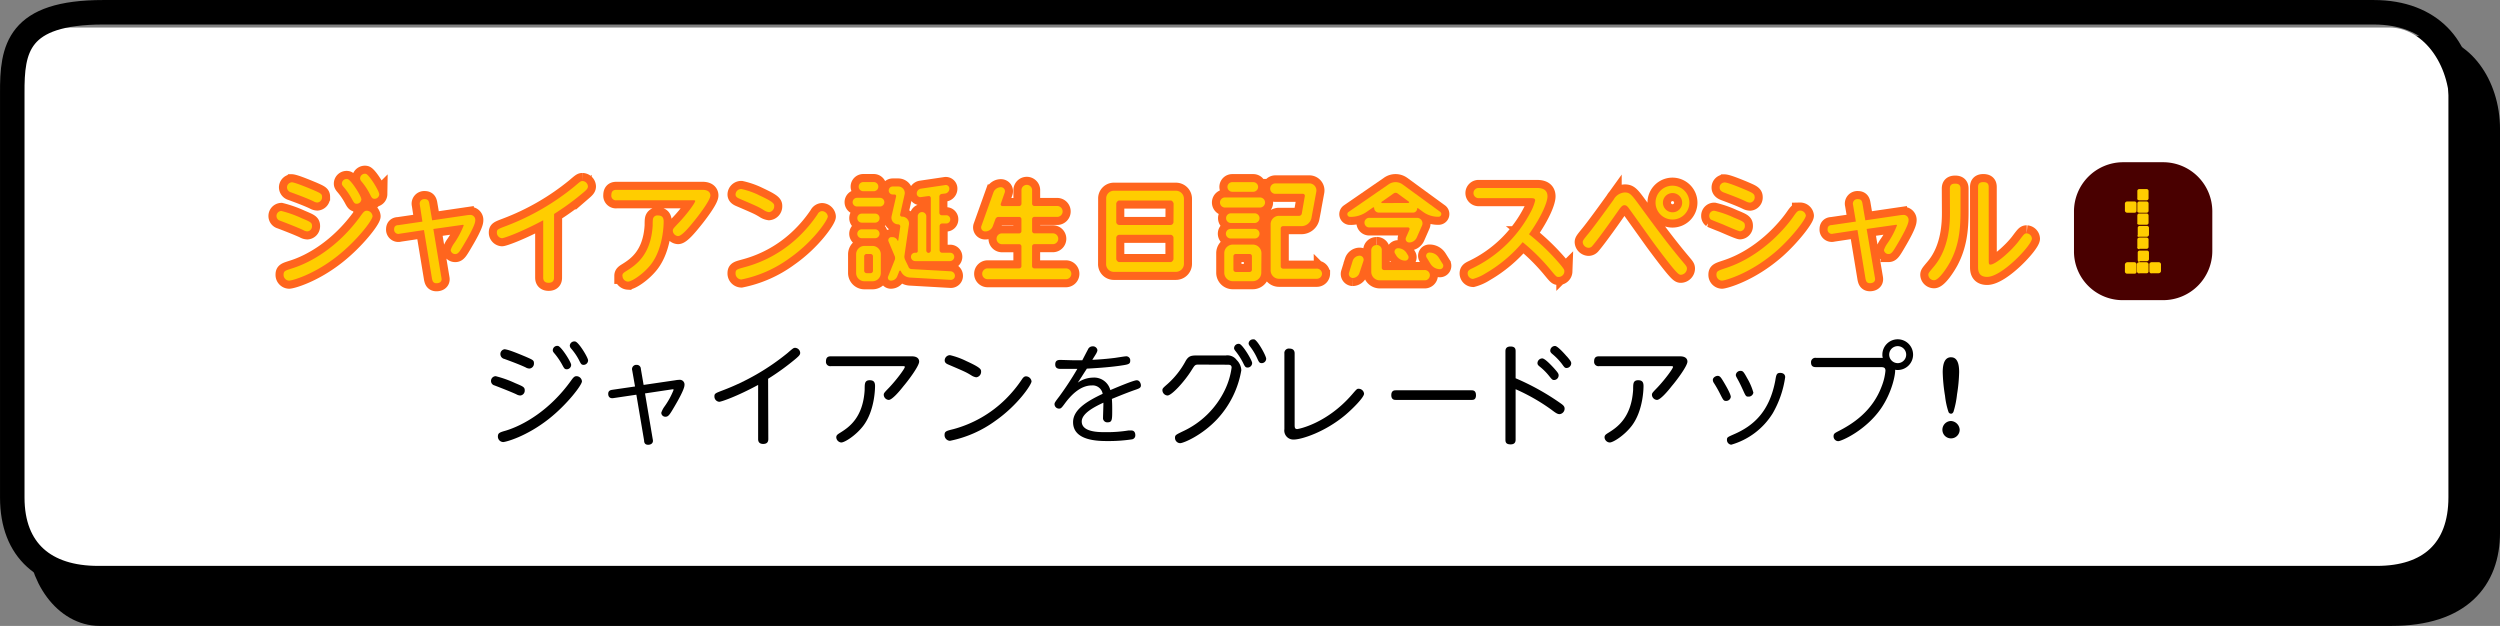
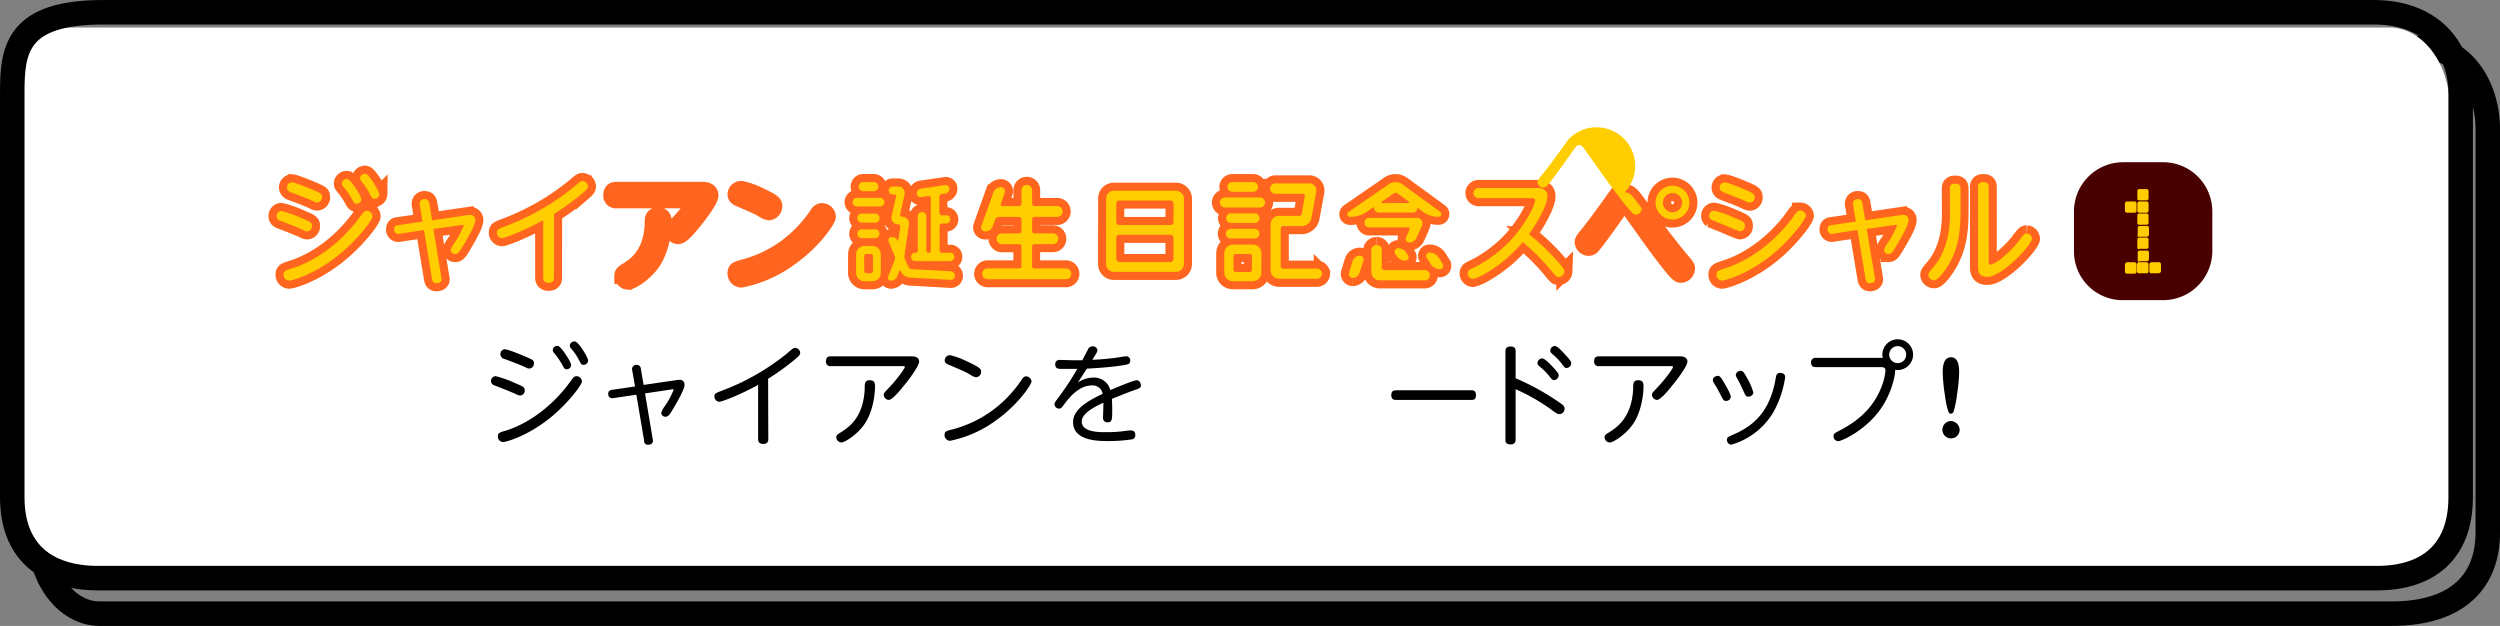
<svg xmlns="http://www.w3.org/2000/svg" viewBox="0 0 623.51 156.11">
  <rect x="0" y="0" width="623.51" height="156.11" fill="#808080" stroke="none" />
  <defs>
    <style>.cls-1,.cls-5{fill:none;}.cls-1{stroke:#000;stroke-miterlimit:10;stroke-width:6.11px;}.cls-2{fill:#fff;}.cls-3{fill:#ffcd00;}.cls-4{fill:#490000;}.cls-5{stroke:#ff651e;stroke-width:4.02px;}</style>
  </defs>
  <g id="レイヤー_2" data-name="レイヤー 2">
    <g id="ファイル名">
-       <path d="M24.86,12h580.5c8.3,0,15.1,9.1,15.1,20.2V132.85c0,11.11-6.8,20.2-15.1,20.2H24.86c-8.4,0-15.1-9.1-15.1-20.2V32.05C9.56,20.85,16.46,12,24.86,12Z" />
      <path class="cls-1" d="M32.46,12h572.9c8.3,0,15.1,9.1,15.1,20.2V132.85c0,11.61-7,20.2-24,20.2H24.86c-8.4,0-15.1-9.1-15.1-20.2V32.05C9.56,20.85,21.76,12,32.46,12Z" />
      <path class="cls-2" d="M17.06,6.86h578.8c8.3,0,15.1,8.89,15.1,19.89v99c0,10.89-6.8,19.89-15.1,19.89H22.06C11.16,146,2.26,137,2.06,126V26.66C2,15.76,8.76,6.86,17.06,6.86Z" />
      <path class="cls-1" d="M25.76,3.06H592c14.4,0,21.7,9.1,21.7,20.2V124c0,13.39-7.9,20.19-20.9,20.19H24.46c-13.2,0-21.4-6.8-21.4-20.1V23.25C3,12.15,4.36,3.06,25.76,3.06Z" />
      <rect class="cls-3" x="522.09" y="45.55" width="25.7" height="25.7" />
      <path class="cls-4" d="M517.26,62.66v-9.9a12.27,12.27,0,0,1,12.2-12.3h10a12.27,12.27,0,0,1,12.3,12.2h0v9.9a12.27,12.27,0,0,1-12.2,12.3h-10a12.14,12.14,0,0,1-12.3-12.2Zm13.3-9.61h1.8a.47.47,0,0,0,.5-.5h0v-1.8a.48.48,0,0,0-.5-.5h-1.8a.57.57,0,0,0-.6.5h0v1.8a.56.56,0,0,0,.6.5Zm0,15.21h1.8a.47.47,0,0,0,.5-.5h0V66a.55.55,0,0,0-.5-.6h-1.8a.65.65,0,0,0-.6.6v1.8A.57.57,0,0,0,530.56,68.26Zm3-18.3h1.8a.48.48,0,0,0,.5-.5h0v-1.8a.47.47,0,0,0-.5-.5h-1.8a.47.47,0,0,0-.5.5h0v1.8c-.1.29.2.5.5.5Zm0,3.09h1.8a.47.47,0,0,0,.5-.5h0v-1.8a.48.48,0,0,0-.5-.5h-1.8a.48.48,0,0,0-.5.5h0v1.8c-.1.2.1.5.5.5Zm0,3h1.8a.47.47,0,0,0,.5-.5h0v-1.8a.48.48,0,0,0-.5-.5h-1.8a.48.48,0,0,0-.5.5h0v1.8c-.1.31.1.5.5.5Zm0,3h1.8a.56.56,0,0,0,.6-.5h0v-1.7a.47.47,0,0,0-.5-.5h-1.8a.47.47,0,0,0-.5.5h0v1.8c-.2.21,0,.51.4.4Zm0,3h1.8a.47.47,0,0,0,.5-.5h0v-1.8a.48.48,0,0,0-.5-.5h-1.8a.48.48,0,0,0-.5.5h0v1.8a.44.44,0,0,0,.4.6h.2Zm0,3.1h1.8a.55.55,0,0,0,.6-.5h0V63a.47.47,0,0,0-.5-.5h-1.8a.47.47,0,0,0-.5.5h0v1.8a.56.56,0,0,0,.5.6h0Zm0,3h1.8a.47.47,0,0,0,.5-.5h0V66a.55.55,0,0,0-.5-.6h-1.8a.55.55,0,0,0-.6.5h0v1.8a.56.56,0,0,0,.6.5h0Zm3,0h1.8a.62.62,0,0,0,.6-.5h0V66a.55.55,0,0,0-.5-.6h-1.8a.55.55,0,0,0-.6.5h0v1.8a.56.56,0,0,0,.6.5h-.1Z" />
      <path class="cls-5" d="M70.14,52.61a29,29,0,0,1,5.11,1.81c2.13.9,2.57,1.08,2.57,1.92a1.28,1.28,0,0,1-1.17,1.37,2.15,2.15,0,0,1-1-.32c-1.31-.61-3.82-1.6-5.75-2.33a1.22,1.22,0,0,1-.94-1.14A1.26,1.26,0,0,1,70.14,52.61Zm.59,15.85c0-.88.49-1,2.1-1.52C77.47,65.51,84.36,61.63,90,53.77c.59-.81.91-1.22,1.46-1.22a1.49,1.49,0,0,1,1.46,1.37c0,1-3.94,6.13-8.76,9.93C78.23,68.55,72.77,70,72.1,70A1.44,1.44,0,0,1,70.73,68.46Zm2-23c.91,0,5.23,1.87,5.34,1.9,2,.88,2.25,1,2.25,1.78a1.3,1.3,0,0,1-1.17,1.37,2.06,2.06,0,0,1-1-.32c-1.63-.76-3.5-1.46-5.57-2.22a1.32,1.32,0,0,1-1-1.19A1.27,1.27,0,0,1,72.71,45.48Zm17.4,4.18A1.18,1.18,0,0,1,89,50.82c-.58,0-.7-.2-1.25-1.22a17.5,17.5,0,0,0-2.13-3.07c-.35-.41-.35-.61-.35-.73a1.17,1.17,0,0,1,1.43-1.14C87.57,44.9,90.11,48.9,90.11,49.66Zm4.47-1.23a1.19,1.19,0,0,1-1.14,1.17c-.61,0-.73-.21-1.26-1.26a15.65,15.65,0,0,0-2.07-3.09,1.23,1.23,0,0,1-.32-.76,1.2,1.2,0,0,1,1.46-1.11C92.13,43.64,94.58,47.67,94.58,48.43Z" />
      <path class="cls-5" d="M104.71,51.09a1.14,1.14,0,0,1,1.23-1.43c.81,0,1,.49,1.11,1l.73,4.29,8.38-1.23a7.08,7.08,0,0,1,1-.11,1.24,1.24,0,0,1,1.37,1.4c0,1.08-1.75,4.14-2.66,5.66-1.2,2.05-1.58,2.69-2.3,2.69a1.11,1.11,0,0,1-1.17-1,5.91,5.91,0,0,1,.84-1.64,20.84,20.84,0,0,0,2.4-4.49c0-.18-.15-.18-.5-.12l-7.06,1,2,12.09a2.84,2.84,0,0,1,.06.44c0,.67-.56,1-1.29,1-.9,0-1-.68-1.11-1.14l-2-12.12-6.07.91a1.06,1.06,0,0,1-1.37-1.14c0-.91.73-1,1.05-1l6-.88Z" />
      <path class="cls-5" d="M138.17,69.22c0,.44-.06,1.31-1.34,1.31s-1.35-.9-1.35-1.31V54.94c-5.6,3-9.75,4.47-10.3,4.47A1.39,1.39,0,0,1,123.92,58c0-.76.23-.85,2.22-1.61a61.17,61.17,0,0,0,17.11-9.87c1.43-1.22,1.6-1.37,2-1.37a1.41,1.41,0,0,1,1.38,1.34c0,.5-.32.82-1.06,1.46a64.26,64.26,0,0,1-7.38,5.41Z" />
      <path class="cls-5" d="M175.22,47.35c1.95,0,1.95,1.2,1.95,1.4,0,1.23-3.12,5.26-4.11,6.45-1.11,1.38-3,3.68-3.94,3.68a1.41,1.41,0,0,1-1.32-1.34c0-.44.15-.58,1.43-1.93,2-2.07,4.15-5,4.15-5.46,0-.2-.26-.2-.47-.2H153.79a1.15,1.15,0,0,1-1.32-1.26c0-1.31.85-1.34,1.32-1.34Zm-20,21.46c0-.61.35-.82,1.14-1.31,2.19-1.38,6-3.92,6.42-11.27,0-.24,0-1.29.06-1.49a1.09,1.09,0,0,1,1.25-1c1,0,1.43.44,1.43,1.55,0,.32,0,6.51-3.15,10.63-1.93,2.48-4.85,4.32-5.75,4.32A1.45,1.45,0,0,1,155.25,68.81Z" />
      <path class="cls-5" d="M206.46,54c0,.84-3.62,6.27-9.58,10.42a30.56,30.56,0,0,1-12,5.29,1.51,1.51,0,0,1-1.43-1.58c0-.94.47-1,2.34-1.52a31.07,31.07,0,0,0,13.75-7.91,33.57,33.57,0,0,0,4.38-5.29,1.32,1.32,0,0,1,1.11-.76A1.51,1.51,0,0,1,206.46,54Zm-17.29-5.37c3.92,1.78,3.92,2.21,3.92,2.8a1.46,1.46,0,0,1-1.29,1.49,3.13,3.13,0,0,1-1.37-.56c-1.37-.81-1.43-.84-6.13-2.86-.44-.2-.85-.47-.85-1a1.42,1.42,0,0,1,1.43-1.37A20,20,0,0,1,189.17,48.61Z" />
      <path class="cls-5" d="M213.73,51.5a1.08,1.08,0,1,1,0-2.16h5.75a1.08,1.08,0,0,1,0,2.16Zm1.9,18.65a2.08,2.08,0,0,1-2.11-2.1V63.44a2.1,2.1,0,0,1,2.11-2.11h1.92a2.1,2.1,0,0,1,2.13,2.11v4.61a2.08,2.08,0,0,1-2.13,2.1Zm2.62-16.87a1.08,1.08,0,0,1,1.11,1.11,1.1,1.1,0,0,1-1.11,1.14h-3.33a1.11,1.11,0,0,1-1.1-1.14,1.1,1.1,0,0,1,1.1-1.11Zm-3.33,6.13a1.11,1.11,0,0,1,0-2.22h3.33a1.11,1.11,0,1,1,0,2.22Zm3-14a1.14,1.14,0,1,1,0,2.28h-2.62a1.14,1.14,0,0,1,0-2.28Zm-1.78,17.93a.61.61,0,0,0-.61.58v3.62a.62.62,0,0,0,.61.59h1a.59.59,0,0,0,.58-.59V63.93a.58.58,0,0,0-.58-.58Zm10.43,3.18a.83.83,0,0,0,.78.59l9.73.55a1.13,1.13,0,0,1,1.08,1.14,1,1,0,0,1-1.08,1l-10.16-.58a2.62,2.62,0,0,1-2.25-1.61c0-.14-.35-.14-.38,0L223.74,69a1.71,1.71,0,0,1-1.57,1,.74.74,0,0,1-.68-1l1.64-4.11a1.28,1.28,0,0,0,0-1.05l-1.52-3.62a.77.77,0,0,1,.7-1.08h.26a1.37,1.37,0,0,1,1.29.87c0,.06.17.06.17,0l.5-3.47a.54.54,0,0,0-.52-.59H224a1.66,1.66,0,0,1-1.64-2l1.14-5a.39.39,0,0,0-.38-.44h-.47a1,1,0,0,1-1-1,1,1,0,0,1,1-1H224a1.63,1.63,0,0,1,1.61,2l-1.11,4.94a.46.46,0,0,0,.44.58,1.73,1.73,0,0,1,1.75,2l-1.11,7.67a1.94,1.94,0,0,0,.15,1.08Zm5-3.44a.63.63,0,0,0,.58-.59V49.39a.51.51,0,0,0-.58-.49l-1.93.26a.89.89,0,0,1-1-.9,1.23,1.23,0,0,1,1-1.2l6.13-.91a.88.88,0,0,1,1,.91,1.21,1.21,0,0,1-1,1.2l-.93.11a.69.69,0,0,0-.56.64V53.1a.62.62,0,0,0,.61.59h1A1,1,0,0,1,237,54.74a1,1,0,0,1-1.05,1h-1a.63.63,0,0,0-.61.61v6.1a.64.64,0,0,0,.61.59h2a1,1,0,0,1,1.05,1,1.08,1.08,0,0,1-1.05,1.08h-8.7a1.06,1.06,0,0,1-1.05-1.08,1,1,0,0,1,1.05-1h.26a.41.41,0,0,0,.38-.38V53.86a1.07,1.07,0,0,1,2.13,0V62.5a.63.63,0,0,0,.59.59Z" />
      <path class="cls-5" d="M257.4,66.39a.58.58,0,0,0,.59.55h7.74a1.35,1.35,0,1,1,0,2.69h-19.3a1.35,1.35,0,1,1,0-2.69h7.76a.57.57,0,0,0,.56-.55V61.45a.55.55,0,0,0-.56-.55h-4.41a1.35,1.35,0,0,1,0-2.69h4.41a.57.57,0,0,0,.56-.55v-3a.56.56,0,0,0-.56-.56h-5.14a.82.82,0,0,0-.78.53l-.65,1.75a2,2,0,0,1-1.92,1.34,1,1,0,0,1-.94-1.34l3-8.38a2,2,0,0,1,1.9-1.31,1,1,0,0,1,.93,1.31l-1,2.86a.41.41,0,0,0,.38.53h4.23a.58.58,0,0,0,.56-.58V47.32a1.33,1.33,0,0,1,2.65,0V50.8a.59.59,0,0,0,.59.58h5.78a1.36,1.36,0,0,1,0,2.71H258a.57.57,0,0,0-.59.56v3a.58.58,0,0,0,.59.55h4.7a1.35,1.35,0,0,1,0,2.69H258a.56.56,0,0,0-.59.55Z" />
      <path class="cls-5" d="M275.89,49.57a1.92,1.92,0,0,1,2-2h15.39a2,2,0,0,1,2,2V65.8a2,2,0,0,1-2,2H277.87a1.92,1.92,0,0,1-2-2ZM292.7,50.8c0-.3-.38-.79-.67-.79H279.1c-.32,0-.7.49-.7.79v4.64a.78.78,0,0,0,.7.67H292a.77.77,0,0,0,.67-.67ZM278.4,64.58c0,.29.38.78.7.78H292c.29,0,.67-.49.67-.78V59.23a.81.81,0,0,0-.67-.67H279.1a.81.81,0,0,0-.7.67Z" />
      <path class="cls-5" d="M315.51,50.5a1.27,1.27,0,0,1-1.26,1.26h-8.61a1.26,1.26,0,1,1,0-2.51h8.61A1.27,1.27,0,0,1,315.51,50.5ZM314.57,68a2.12,2.12,0,0,1-2.13,2.13h-5A2.11,2.11,0,0,1,305.34,68V63.15A2.14,2.14,0,0,1,307.48,61h5a2.15,2.15,0,0,1,2.13,2.14Zm-.44-13.6a1.22,1.22,0,0,1-1.22,1.22H307a1.21,1.21,0,0,1,0-2.42h5.93A1.22,1.22,0,0,1,314.13,54.42Zm0,3.88a1.2,1.2,0,0,1-1.19,1.2h-6a1.2,1.2,0,1,1,0-2.4h6A1.2,1.2,0,0,1,314.13,58.3Zm-.35-11.65a1.22,1.22,0,0,1-1.19,1.2h-5.26a1.21,1.21,0,0,1-1.2-1.2,1.19,1.19,0,0,1,1.2-1.2h5.26A1.2,1.2,0,0,1,313.78,46.65Zm-6.16,20.61a.59.59,0,0,0,.59.59h3.47a.56.56,0,0,0,.55-.59V63.9a.53.53,0,0,0-.55-.55h-3.47a.56.56,0,0,0-.59.55Zm22.1,1a1.3,1.3,0,0,1-1.31,1.29H319a2.09,2.09,0,0,1-2.1-2.1V55.93a2.09,2.09,0,0,1,2.1-2.1h5a.68.68,0,0,0,.67-.55l.76-4.38a.48.48,0,0,0-.47-.56h-6.89a1.29,1.29,0,0,1-1.28-1.28,1.3,1.3,0,0,1,1.28-1.32h8.5a1.76,1.76,0,0,1,1.72,2.08l-1.2,6.51a2.55,2.55,0,0,1-2.51,2.07h-4.61a.57.57,0,0,0-.55.56v9.48a.57.57,0,0,0,.55.56h8.35A1.3,1.3,0,0,1,329.72,68.31Z" />
      <path class="cls-5" d="M342.72,51.88a.17.17,0,0,0-.27-.15l-1.69,1.17a7,7,0,0,1-3.85,1.19h-.21a.67.67,0,0,1-.38-1.22l10-6.89a3,3,0,0,1,3.47,0l9.37,6.83a.68.68,0,0,1-.38,1.25h-.08a6.36,6.36,0,0,1-3.83-1.25l-1.2-.88c-.11-.05-.23,0-.23.09a1,1,0,0,1-1,1h-8.5A1.17,1.17,0,0,1,342.72,51.88Zm-5.35,17.45a1,1,0,0,1-.93-1.28l.93-3a1.86,1.86,0,0,1,1.75-1.28,1,1,0,0,1,.94,1.28l-1,3A1.8,1.8,0,0,1,337.37,69.33Zm16-15a1.37,1.37,0,0,1,1.29,1.92l-1.32,3a2.09,2.09,0,0,1-1.87,1.23.87.87,0,0,1-.81-1.23l.87-2a.39.39,0,0,0-.35-.53h-9.57a1.2,1.2,0,1,1,0-2.39Zm-10,6.77a1.25,1.25,0,0,1,1.25,1.26v4.43a.57.57,0,0,0,.59.56h10a1.29,1.29,0,1,1,0,2.57h-11A2.13,2.13,0,0,1,342,67.82V62.39A1.28,1.28,0,0,1,343.3,61.13Zm7.88-10.48a.18.18,0,0,0,.12-.32l-2.83-2.07a.83.83,0,0,0-.94,0l-3,2.1a.17.17,0,0,0,.08.32ZM350.45,65a2.6,2.6,0,0,1-2.22-1.28l-.32-.53a.86.86,0,0,1,.73-1.28,2.54,2.54,0,0,1,2.22,1.28l.32.53A.84.84,0,0,1,350.45,65Zm5.37-.75a.81.81,0,0,1,.7-1.26,2.71,2.71,0,0,1,2.31,1.26l1,1.6a.84.84,0,0,1-.7,1.29,2.82,2.82,0,0,1-2.33-1.29Z" />
      <path class="cls-5" d="M368.76,49.42a1.27,1.27,0,1,1,0-2.54h14.33c.91,0,2.86,0,2.86,2.11,0,1.16-1.08,4.43-4.61,9.43a55.06,55.06,0,0,1,7.18,6.83c1.64,1.87,1.64,2.07,1.64,2.45a1.42,1.42,0,0,1-1.4,1.37c-.56,0-.59,0-2.13-1.87a49.51,49.51,0,0,0-6.87-6.8,34.71,34.71,0,0,1-9.25,7.77,11.41,11.41,0,0,1-3.15,1.4,1.39,1.39,0,0,1-1.32-1.4c0-.67.44-.91,1.11-1.23a32,32,0,0,0,14.72-14.28,11.27,11.27,0,0,0,1-2.65c0-.5-.35-.59-1.08-.59Z" />
      <path class="cls-5" d="M409.46,52c4.38,6,7.27,9.78,10.13,13.17,1,1.2,1.14,1.34,1.14,1.84a1.59,1.59,0,0,1-1.49,1.52c-.53,0-.91,0-6.51-7.53-1-1.35-5.46-7.65-6.51-9.08-.35-.47-.62-.74-1.08-.74s-.79.3-1.58,1.44c-1.14,1.63-4.7,6.71-6.36,8.64a1.26,1.26,0,0,1-1,.55,1.53,1.53,0,0,1-1.46-1.4c0-.41.15-.61,1.49-2.25s4.18-5.54,6.22-8.38A3.4,3.4,0,0,1,405.19,48C406.54,48,406.89,48.46,409.46,52Zm11.88-1.46a4.22,4.22,0,1,1-4.2-4.23A4.23,4.23,0,0,1,421.34,50.53Zm-6.6,0a2.4,2.4,0,1,0,2.4-2.39A2.39,2.39,0,0,0,414.74,50.53Z" />
      <path class="cls-5" d="M427.53,52.55a25.87,25.87,0,0,1,4.85,1.69c2.42,1,2.8,1.17,2.8,2.07A1.31,1.31,0,0,1,434,57.69c-.41,0-3.82-1.52-4.52-1.81-.41-.15-2.54-1-2.75-1.11a1.12,1.12,0,0,1-.44-.91A1.24,1.24,0,0,1,427.53,52.55Zm.56,15.94c0-.88.46-1,2.07-1.55,9.14-2.89,15.24-10.19,17.22-13.08.7-1,1-1.34,1.55-1.34a1.44,1.44,0,0,1,1.46,1.25c0,.88-3.39,5.32-7.09,8.62C436.49,68.4,430,70,429.46,70A1.44,1.44,0,0,1,428.09,68.49Zm2-23c.85,0,4.12,1.37,5.23,1.84,1.75.76,2.3,1,2.3,1.84a1.29,1.29,0,0,1-1.14,1.37,2.34,2.34,0,0,1-1-.29c-1.58-.76-3.62-1.52-5.49-2.22-.46-.17-1.11-.5-1.11-1.23A1.26,1.26,0,0,1,430.07,45.51Z" />
      <path class="cls-5" d="M462.16,51.09a1.13,1.13,0,0,1,1.22-1.43c.82,0,1,.49,1.11,1l.73,4.29,8.38-1.23a7.34,7.34,0,0,1,1-.11A1.24,1.24,0,0,1,476,55c0,1.08-1.75,4.14-2.65,5.66-1.2,2.05-1.58,2.69-2.31,2.69a1.11,1.11,0,0,1-1.17-1,6,6,0,0,1,.85-1.64,20.56,20.56,0,0,0,2.39-4.49c0-.18-.14-.18-.49-.12l-7.07,1,2.05,12.09a2.69,2.69,0,0,1,.05.44c0,.67-.55,1-1.28,1-.9,0-1-.68-1.11-1.14l-2-12.12-6.08.91a1.06,1.06,0,0,1-1.37-1.14c0-.91.73-1,1-1l6.05-.88Z" />
      <path class="cls-5" d="M486.3,47.06c0-.61.15-1.26,1.32-1.26.84,0,1.34.29,1.34,1.26v5.72c0,4.64-.47,8.53-2.51,12.41-.73,1.37-2.83,4.7-4.09,4.7a1.43,1.43,0,0,1-1.43-1.34c0-.41.12-.56,1.4-2.08,3.94-4.67,4-11.15,4-13.54ZM496,65c0,.59,0,1,.41,1,1.29,0,5.2-3.39,7.07-5.87,1.31-1.75,1.46-1.93,2-1.93a1.41,1.41,0,0,1,1.29,1.32c0,1.54-7.42,9.54-11.18,9.54-2.25,0-2.25-1.75-2.25-2.51V46.65c0-.47.09-1.23,1.28-1.23.82,0,1.37.24,1.37,1.23Z" />
      <path class="cls-3" d="M70.14,52.61a29,29,0,0,1,5.11,1.81c2.13.9,2.57,1.08,2.57,1.92a1.28,1.28,0,0,1-1.17,1.37,2.15,2.15,0,0,1-1-.32c-1.31-.61-3.82-1.6-5.75-2.33a1.22,1.22,0,0,1-.94-1.14A1.26,1.26,0,0,1,70.14,52.61Zm.59,15.85c0-.88.49-1,2.1-1.52C77.47,65.51,84.36,61.63,90,53.77c.59-.81.91-1.22,1.46-1.22a1.49,1.49,0,0,1,1.46,1.37c0,1-3.94,6.13-8.76,9.93C78.23,68.55,72.77,70,72.1,70A1.44,1.44,0,0,1,70.73,68.46Zm2-23c.91,0,5.23,1.87,5.34,1.9,2,.88,2.25,1,2.25,1.78a1.3,1.3,0,0,1-1.17,1.37,2.06,2.06,0,0,1-1-.32c-1.63-.76-3.5-1.46-5.57-2.22a1.32,1.32,0,0,1-1-1.19A1.27,1.27,0,0,1,72.71,45.48Zm17.4,4.18A1.18,1.18,0,0,1,89,50.82c-.58,0-.7-.2-1.25-1.22a17.5,17.5,0,0,0-2.13-3.07c-.35-.41-.35-.61-.35-.73a1.17,1.17,0,0,1,1.43-1.14C87.57,44.9,90.11,48.9,90.11,49.66Zm4.47-1.23a1.19,1.19,0,0,1-1.14,1.17c-.61,0-.73-.21-1.26-1.26a15.65,15.65,0,0,0-2.07-3.09,1.23,1.23,0,0,1-.32-.76,1.2,1.2,0,0,1,1.46-1.11C92.13,43.64,94.58,47.67,94.58,48.43Z" />
      <path class="cls-3" d="M104.71,51.09a1.14,1.14,0,0,1,1.23-1.43c.81,0,1,.49,1.11,1l.73,4.29,8.38-1.23a7.08,7.08,0,0,1,1-.11,1.24,1.24,0,0,1,1.37,1.4c0,1.08-1.75,4.14-2.66,5.66-1.2,2.05-1.58,2.69-2.3,2.69a1.11,1.11,0,0,1-1.17-1,5.91,5.91,0,0,1,.84-1.64,20.84,20.84,0,0,0,2.4-4.49c0-.18-.15-.18-.5-.12l-7.06,1,2,12.09a2.84,2.84,0,0,1,.06.44c0,.67-.56,1-1.29,1-.9,0-1-.68-1.11-1.14l-2-12.12-6.07.91a1.06,1.06,0,0,1-1.37-1.14c0-.91.73-1,1.05-1l6-.88Z" />
      <path class="cls-3" d="M138.17,69.22c0,.44-.06,1.31-1.34,1.31s-1.35-.9-1.35-1.31V54.94c-5.6,3-9.75,4.47-10.3,4.47A1.39,1.39,0,0,1,123.92,58c0-.76.23-.85,2.22-1.61a61.17,61.17,0,0,0,17.11-9.87c1.43-1.22,1.6-1.37,2-1.37a1.41,1.41,0,0,1,1.38,1.34c0,.5-.32.82-1.06,1.46a64.26,64.26,0,0,1-7.38,5.41Z" />
-       <path class="cls-3" d="M175.22,47.35c1.95,0,1.95,1.2,1.95,1.4,0,1.23-3.12,5.26-4.11,6.45-1.11,1.38-3,3.68-3.94,3.68a1.41,1.41,0,0,1-1.32-1.34c0-.44.15-.58,1.43-1.93,2-2.07,4.15-5,4.15-5.46,0-.2-.26-.2-.47-.2H153.79a1.15,1.15,0,0,1-1.32-1.26c0-1.31.85-1.34,1.32-1.34Zm-20,21.46c0-.61.35-.82,1.14-1.31,2.19-1.38,6-3.92,6.42-11.27,0-.24,0-1.29.06-1.49a1.09,1.09,0,0,1,1.25-1c1,0,1.43.44,1.43,1.55,0,.32,0,6.51-3.15,10.63-1.93,2.48-4.85,4.32-5.75,4.32A1.45,1.45,0,0,1,155.25,68.81Z" />
-       <path class="cls-3" d="M206.46,54c0,.84-3.62,6.27-9.58,10.42a30.56,30.56,0,0,1-12,5.29,1.51,1.51,0,0,1-1.43-1.58c0-.94.47-1,2.34-1.52a31.07,31.07,0,0,0,13.75-7.91,33.57,33.57,0,0,0,4.38-5.29,1.32,1.32,0,0,1,1.11-.76A1.51,1.51,0,0,1,206.46,54Zm-17.29-5.37c3.92,1.78,3.92,2.21,3.92,2.8a1.46,1.46,0,0,1-1.29,1.49,3.13,3.13,0,0,1-1.37-.56c-1.37-.81-1.43-.84-6.13-2.86-.44-.2-.85-.47-.85-1a1.42,1.42,0,0,1,1.43-1.37A20,20,0,0,1,189.17,48.61Z" />
      <path class="cls-3" d="M213.73,51.5a1.08,1.08,0,1,1,0-2.16h5.75a1.08,1.08,0,0,1,0,2.16Zm1.9,18.65a2.08,2.08,0,0,1-2.11-2.1V63.44a2.1,2.1,0,0,1,2.11-2.11h1.92a2.1,2.1,0,0,1,2.13,2.11v4.61a2.08,2.08,0,0,1-2.13,2.1Zm2.62-16.87a1.08,1.08,0,0,1,1.11,1.11,1.1,1.1,0,0,1-1.11,1.14h-3.33a1.11,1.11,0,0,1-1.1-1.14,1.1,1.1,0,0,1,1.1-1.11Zm-3.33,6.13a1.11,1.11,0,0,1,0-2.22h3.33a1.11,1.11,0,1,1,0,2.22Zm3-14a1.14,1.14,0,1,1,0,2.28h-2.62a1.14,1.14,0,0,1,0-2.28Zm-1.78,17.93a.61.61,0,0,0-.61.58v3.62a.62.62,0,0,0,.61.59h1a.59.59,0,0,0,.58-.59V63.93a.58.58,0,0,0-.58-.58Zm10.43,3.18a.83.83,0,0,0,.78.59l9.73.55a1.13,1.13,0,0,1,1.08,1.14,1,1,0,0,1-1.08,1l-10.16-.58a2.62,2.62,0,0,1-2.25-1.61c0-.14-.35-.14-.38,0L223.74,69a1.71,1.71,0,0,1-1.57,1,.74.74,0,0,1-.68-1l1.64-4.11a1.28,1.28,0,0,0,0-1.05l-1.52-3.62a.77.77,0,0,1,.7-1.08h.26a1.37,1.37,0,0,1,1.29.87c0,.06.17.06.17,0l.5-3.47a.54.54,0,0,0-.52-.59H224a1.66,1.66,0,0,1-1.64-2l1.14-5a.39.39,0,0,0-.38-.44h-.47a1,1,0,0,1-1-1,1,1,0,0,1,1-1H224a1.63,1.63,0,0,1,1.61,2l-1.11,4.94a.46.46,0,0,0,.44.58,1.73,1.73,0,0,1,1.75,2l-1.11,7.67a1.94,1.94,0,0,0,.15,1.08Zm5-3.44a.63.63,0,0,0,.58-.59V49.39a.51.51,0,0,0-.58-.49l-1.93.26a.89.89,0,0,1-1-.9,1.23,1.23,0,0,1,1-1.2l6.13-.91a.88.88,0,0,1,1,.91,1.21,1.21,0,0,1-1,1.2l-.93.11a.69.69,0,0,0-.56.64V53.1a.62.62,0,0,0,.61.59h1A1,1,0,0,1,237,54.74a1,1,0,0,1-1.05,1h-1a.63.63,0,0,0-.61.61v6.1a.64.64,0,0,0,.61.59h2a1,1,0,0,1,1.05,1,1.08,1.08,0,0,1-1.05,1.08h-8.7a1.06,1.06,0,0,1-1.05-1.08,1,1,0,0,1,1.05-1h.26a.41.41,0,0,0,.38-.38V53.86a1.07,1.07,0,0,1,2.13,0V62.5a.63.63,0,0,0,.59.59Z" />
      <path class="cls-3" d="M257.4,66.39a.58.58,0,0,0,.59.55h7.74a1.35,1.35,0,1,1,0,2.69h-19.3a1.35,1.35,0,1,1,0-2.69h7.76a.57.57,0,0,0,.56-.55V61.45a.55.55,0,0,0-.56-.55h-4.41a1.35,1.35,0,0,1,0-2.69h4.41a.57.57,0,0,0,.56-.55v-3a.56.56,0,0,0-.56-.56h-5.14a.82.82,0,0,0-.78.53l-.65,1.75a2,2,0,0,1-1.92,1.34,1,1,0,0,1-.94-1.34l3-8.38a2,2,0,0,1,1.9-1.31,1,1,0,0,1,.93,1.31l-1,2.86a.41.41,0,0,0,.38.53h4.23a.58.58,0,0,0,.56-.58V47.32a1.33,1.33,0,0,1,2.65,0V50.8a.59.59,0,0,0,.59.58h5.78a1.36,1.36,0,0,1,0,2.71H258a.57.57,0,0,0-.59.56v3a.58.58,0,0,0,.59.55h4.7a1.35,1.35,0,0,1,0,2.69H258a.56.56,0,0,0-.59.55Z" />
      <path class="cls-3" d="M275.89,49.57a1.92,1.92,0,0,1,2-2h15.39a2,2,0,0,1,2,2V65.8a2,2,0,0,1-2,2H277.87a1.92,1.92,0,0,1-2-2ZM292.7,50.8c0-.3-.38-.79-.67-.79H279.1c-.32,0-.7.49-.7.79v4.64a.78.78,0,0,0,.7.67H292a.77.77,0,0,0,.67-.67ZM278.4,64.58c0,.29.38.78.7.78H292c.29,0,.67-.49.67-.78V59.23a.81.81,0,0,0-.67-.67H279.1a.81.81,0,0,0-.7.67Z" />
      <path class="cls-3" d="M315.51,50.5a1.27,1.27,0,0,1-1.26,1.26h-8.61a1.26,1.26,0,1,1,0-2.51h8.61A1.27,1.27,0,0,1,315.51,50.5ZM314.57,68a2.12,2.12,0,0,1-2.13,2.13h-5A2.11,2.11,0,0,1,305.34,68V63.15A2.14,2.14,0,0,1,307.48,61h5a2.15,2.15,0,0,1,2.13,2.14Zm-.44-13.6a1.22,1.22,0,0,1-1.22,1.22H307a1.21,1.21,0,0,1,0-2.42h5.93A1.22,1.22,0,0,1,314.13,54.42Zm0,3.88a1.2,1.2,0,0,1-1.19,1.2h-6a1.2,1.2,0,1,1,0-2.4h6A1.2,1.2,0,0,1,314.13,58.3Zm-.35-11.65a1.22,1.22,0,0,1-1.19,1.2h-5.26a1.21,1.21,0,0,1-1.2-1.2,1.19,1.19,0,0,1,1.2-1.2h5.26A1.2,1.2,0,0,1,313.78,46.65Zm-6.16,20.61a.59.59,0,0,0,.59.59h3.47a.56.56,0,0,0,.55-.59V63.9a.53.53,0,0,0-.55-.55h-3.47a.56.56,0,0,0-.59.55Zm22.1,1a1.3,1.3,0,0,1-1.31,1.29H319a2.09,2.09,0,0,1-2.1-2.1V55.93a2.09,2.09,0,0,1,2.1-2.1h5a.68.68,0,0,0,.67-.55l.76-4.38a.48.48,0,0,0-.47-.56h-6.89a1.29,1.29,0,0,1-1.28-1.28,1.3,1.3,0,0,1,1.28-1.32h8.5a1.76,1.76,0,0,1,1.72,2.08l-1.2,6.51a2.55,2.55,0,0,1-2.51,2.07h-4.61a.57.57,0,0,0-.55.56v9.48a.57.57,0,0,0,.55.56h8.35A1.3,1.3,0,0,1,329.72,68.31Z" />
      <path class="cls-3" d="M342.72,51.88a.17.17,0,0,0-.27-.15l-1.69,1.17a7,7,0,0,1-3.85,1.19h-.21a.67.67,0,0,1-.38-1.22l10-6.89a3,3,0,0,1,3.47,0l9.37,6.83a.68.68,0,0,1-.38,1.25h-.08a6.36,6.36,0,0,1-3.83-1.25l-1.2-.88c-.11-.05-.23,0-.23.09a1,1,0,0,1-1,1h-8.5A1.17,1.17,0,0,1,342.72,51.88Zm-5.35,17.45a1,1,0,0,1-.93-1.28l.93-3a1.86,1.86,0,0,1,1.75-1.28,1,1,0,0,1,.94,1.28l-1,3A1.8,1.8,0,0,1,337.37,69.33Zm16-15a1.37,1.37,0,0,1,1.29,1.92l-1.32,3a2.09,2.09,0,0,1-1.87,1.23.87.87,0,0,1-.81-1.23l.87-2a.39.39,0,0,0-.35-.53h-9.57a1.2,1.2,0,1,1,0-2.39Zm-10,6.77a1.25,1.25,0,0,1,1.25,1.26v4.43a.57.57,0,0,0,.59.56h10a1.29,1.29,0,1,1,0,2.57h-11A2.13,2.13,0,0,1,342,67.82V62.39A1.28,1.28,0,0,1,343.3,61.13Zm7.88-10.48a.18.18,0,0,0,.12-.32l-2.83-2.07a.83.83,0,0,0-.94,0l-3,2.1a.17.17,0,0,0,.08.32ZM350.45,65a2.6,2.6,0,0,1-2.22-1.28l-.32-.53a.86.86,0,0,1,.73-1.28,2.54,2.54,0,0,1,2.22,1.28l.32.53A.84.84,0,0,1,350.45,65Zm5.37-.75a.81.81,0,0,1,.7-1.26,2.71,2.71,0,0,1,2.31,1.26l1,1.6a.84.84,0,0,1-.7,1.29,2.82,2.82,0,0,1-2.33-1.29Z" />
      <path class="cls-3" d="M368.76,49.42a1.27,1.27,0,1,1,0-2.54h14.33c.91,0,2.86,0,2.86,2.11,0,1.16-1.08,4.43-4.61,9.43a55.06,55.06,0,0,1,7.18,6.83c1.64,1.87,1.64,2.07,1.64,2.45a1.42,1.42,0,0,1-1.4,1.37c-.56,0-.59,0-2.13-1.87a49.51,49.51,0,0,0-6.87-6.8,34.71,34.71,0,0,1-9.25,7.77,11.41,11.41,0,0,1-3.15,1.4,1.39,1.39,0,0,1-1.32-1.4c0-.67.44-.91,1.11-1.23a32,32,0,0,0,14.72-14.28,11.27,11.27,0,0,0,1-2.65c0-.5-.35-.59-1.08-.59Z" />
-       <path class="cls-3" d="M409.46,52c4.38,6,7.27,9.78,10.13,13.17,1,1.2,1.14,1.34,1.14,1.84a1.59,1.59,0,0,1-1.49,1.52c-.53,0-.91,0-6.51-7.53-1-1.35-5.46-7.65-6.51-9.08-.35-.47-.62-.74-1.08-.74s-.79.3-1.58,1.44c-1.14,1.63-4.7,6.71-6.36,8.64a1.26,1.26,0,0,1-1,.55,1.53,1.53,0,0,1-1.46-1.4c0-.41.15-.61,1.49-2.25s4.18-5.54,6.22-8.38A3.4,3.4,0,0,1,405.19,48C406.54,48,406.89,48.46,409.46,52Zm11.88-1.46a4.22,4.22,0,1,1-4.2-4.23A4.23,4.23,0,0,1,421.34,50.53Zm-6.6,0a2.4,2.4,0,1,0,2.4-2.39A2.39,2.39,0,0,0,414.74,50.53Z" />
+       <path class="cls-3" d="M409.46,52a1.59,1.59,0,0,1-1.49,1.52c-.53,0-.91,0-6.51-7.53-1-1.35-5.46-7.65-6.51-9.08-.35-.47-.62-.74-1.08-.74s-.79.3-1.58,1.44c-1.14,1.63-4.7,6.71-6.36,8.64a1.26,1.26,0,0,1-1,.55,1.53,1.53,0,0,1-1.46-1.4c0-.41.15-.61,1.49-2.25s4.18-5.54,6.22-8.38A3.4,3.4,0,0,1,405.19,48C406.54,48,406.89,48.46,409.46,52Zm11.88-1.46a4.22,4.22,0,1,1-4.2-4.23A4.23,4.23,0,0,1,421.34,50.53Zm-6.6,0a2.4,2.4,0,1,0,2.4-2.39A2.39,2.39,0,0,0,414.74,50.53Z" />
      <path class="cls-3" d="M427.53,52.55a25.87,25.87,0,0,1,4.85,1.69c2.42,1,2.8,1.17,2.8,2.07A1.31,1.31,0,0,1,434,57.69c-.41,0-3.82-1.52-4.52-1.81-.41-.15-2.54-1-2.75-1.11a1.12,1.12,0,0,1-.44-.91A1.24,1.24,0,0,1,427.53,52.55Zm.56,15.94c0-.88.46-1,2.07-1.55,9.14-2.89,15.24-10.19,17.22-13.08.7-1,1-1.34,1.55-1.34a1.44,1.44,0,0,1,1.46,1.25c0,.88-3.39,5.32-7.09,8.62C436.49,68.4,430,70,429.46,70A1.44,1.44,0,0,1,428.09,68.49Zm2-23c.85,0,4.12,1.37,5.23,1.84,1.75.76,2.3,1,2.3,1.84a1.29,1.29,0,0,1-1.14,1.37,2.34,2.34,0,0,1-1-.29c-1.58-.76-3.62-1.52-5.49-2.22-.46-.17-1.11-.5-1.11-1.23A1.26,1.26,0,0,1,430.07,45.51Z" />
      <path class="cls-3" d="M462.16,51.09a1.13,1.13,0,0,1,1.22-1.43c.82,0,1,.49,1.11,1l.73,4.29,8.38-1.23a7.34,7.34,0,0,1,1-.11A1.24,1.24,0,0,1,476,55c0,1.08-1.75,4.14-2.65,5.66-1.2,2.05-1.58,2.69-2.31,2.69a1.11,1.11,0,0,1-1.17-1,6,6,0,0,1,.85-1.64,20.56,20.56,0,0,0,2.39-4.49c0-.18-.14-.18-.49-.12l-7.07,1,2.05,12.09a2.69,2.69,0,0,1,.05.44c0,.67-.55,1-1.28,1-.9,0-1-.68-1.11-1.14l-2-12.12-6.08.91a1.06,1.06,0,0,1-1.37-1.14c0-.91.73-1,1-1l6.05-.88Z" />
      <path class="cls-3" d="M486.3,47.06c0-.61.15-1.26,1.32-1.26.84,0,1.34.29,1.34,1.26v5.72c0,4.64-.47,8.53-2.51,12.41-.73,1.37-2.83,4.7-4.09,4.7a1.43,1.43,0,0,1-1.43-1.34c0-.41.12-.56,1.4-2.08,3.94-4.67,4-11.15,4-13.54ZM496,65c0,.59,0,1,.41,1,1.29,0,5.2-3.39,7.07-5.87,1.31-1.75,1.46-1.93,2-1.93a1.41,1.41,0,0,1,1.29,1.32c0,1.54-7.42,9.54-11.18,9.54-2.25,0-2.25-1.75-2.25-2.51V46.65c0-.47.09-1.23,1.28-1.23.82,0,1.37.24,1.37,1.23Z" />
      <path d="M123.63,93.82a27,27,0,0,1,4.81,1.71c2,.85,2.43,1,2.43,1.81a1.22,1.22,0,0,1-1.11,1.3,2.13,2.13,0,0,1-1-.31c-1.24-.57-3.61-1.51-5.42-2.2a1.14,1.14,0,0,1-.88-1.07A1.19,1.19,0,0,1,123.63,93.82Zm.55,15c0-.83.46-1,2-1.43,4.37-1.35,10.87-5,16.21-12.42.55-.77.85-1.15,1.38-1.15a1.39,1.39,0,0,1,1.37,1.29c0,.91-3.71,5.78-8.25,9.36-5.62,4.43-10.77,5.78-11.4,5.78A1.36,1.36,0,0,1,124.18,108.77Zm1.87-21.67c.85,0,4.92,1.77,5,1.79,1.89.83,2.12.91,2.12,1.68a1.24,1.24,0,0,1-1.11,1.3,2,2,0,0,1-1-.31c-1.54-.71-3.3-1.37-5.26-2.09a1.24,1.24,0,0,1-1-1.13A1.19,1.19,0,0,1,126.05,87.1ZM142.45,91a1.11,1.11,0,0,1-1.07,1.1c-.55,0-.66-.19-1.18-1.15a17,17,0,0,0-2-2.9c-.33-.38-.33-.57-.33-.68a1.1,1.1,0,0,1,1.35-1.08C140.06,86.55,142.45,90.32,142.45,91Zm4.22-1.16A1.13,1.13,0,0,1,145.59,91c-.58,0-.69-.2-1.18-1.19a15,15,0,0,0-2-2.92,1.15,1.15,0,0,1-.3-.71,1.13,1.13,0,0,1,1.38-1C144.35,85.37,146.67,89.17,146.67,89.88Z" />
      <path d="M157.68,92.39A1.07,1.07,0,0,1,158.83,91a1,1,0,0,1,1,1l.69,4,7.9-1.16a6.38,6.38,0,0,1,1-.11,1.17,1.17,0,0,1,1.29,1.33c0,1-1.65,3.9-2.5,5.34-1.13,1.92-1.49,2.53-2.18,2.53a1,1,0,0,1-1.1-1,5.69,5.69,0,0,1,.8-1.54A19.18,19.18,0,0,0,168,97.23c0-.16-.14-.16-.47-.11l-6.66,1,1.92,11.4a2.69,2.69,0,0,1,.06.41c0,.64-.52,1-1.21,1-.86,0-1-.63-1-1.07l-1.93-11.42-5.72.85c-1.3.19-1.3-.88-1.3-1.07,0-.86.69-.94,1-1l5.69-.83Z" />
      <path d="M191.62,109.48c0,.42-.06,1.24-1.27,1.24s-1.27-.85-1.27-1.24V96c-5.28,2.86-9.19,4.21-9.71,4.21a1.31,1.31,0,0,1-1.19-1.35c0-.71.22-.79,2.09-1.51a57.93,57.93,0,0,0,16.14-9.3c1.34-1.16,1.51-1.3,1.87-1.3A1.32,1.32,0,0,1,199.57,88c0,.47-.3.77-1,1.38a60.93,60.93,0,0,1-7,5.09Z" />
      <path d="M227.4,88.87c1.84,0,1.84,1.12,1.84,1.32,0,1.15-2.94,5-3.88,6.08-1,1.29-2.86,3.47-3.71,3.47a1.33,1.33,0,0,1-1.24-1.27c0-.41.14-.55,1.35-1.81,1.9-2,3.91-4.74,3.91-5.15,0-.19-.25-.19-.44-.19h-18A1.08,1.08,0,0,1,206,90.13c0-1.24.8-1.26,1.24-1.26ZM208.57,109.1c0-.58.33-.77,1.08-1.24,2.06-1.29,5.61-3.69,6-10.63,0-.22,0-1.21.06-1.4.05-.39.22-1,1.18-1s1.35.41,1.35,1.45c0,.31,0,6.14-3,10-1.82,2.34-4.57,4.08-5.43,4.08A1.37,1.37,0,0,1,208.57,109.1Z" />
      <path d="M257.27,95.11c0,.8-3.42,5.92-9,9.83a28.93,28.93,0,0,1-11.34,5,1.41,1.41,0,0,1-1.35-1.48c0-.88.44-1,2.2-1.43a29.41,29.41,0,0,0,13-7.46,31.72,31.72,0,0,0,4.12-5c.28-.41.55-.71,1-.71A1.42,1.42,0,0,1,257.27,95.11ZM241,90.05c3.69,1.68,3.69,2.09,3.69,2.64a1.37,1.37,0,0,1-1.21,1.41,3.05,3.05,0,0,1-1.3-.53c-1.29-.77-1.34-.8-5.78-2.7-.41-.19-.79-.44-.79-1a1.33,1.33,0,0,1,1.34-1.29A18.78,18.78,0,0,1,241,90.05Z" />
      <path d="M268.8,95.44a6.65,6.65,0,0,1,3.74-1.26,4.17,4.17,0,0,1,4.38,3.11c1.05-.44,5.75-2.45,6.58-2.45s1.05,1,1.05,1.24c0,.66-.39.8-1.6,1.21-2.34.82-5.51,2.15-5.64,2.2.05.8.08,1.27.08,2.62,0,2.56,0,3.22-1.16,3.22a1.05,1.05,0,0,1-1.13-1.16c0-.61.11-3.22.09-3.74-2.29,1.07-5.4,2.67-5.4,4.7,0,2.65,4.21,2.65,5.81,2.65a34.21,34.21,0,0,0,5.86-.42c.19,0,.47,0,.69,0,1,0,1,1,1,1.15a1,1,0,0,1-.93,1.08,39,39,0,0,1-5.87.41c-2.36,0-8.72,0-8.72-4.71,0-3,3.16-5.09,7.38-7.07a2.53,2.53,0,0,0-2.73-2.09c-3,0-5.39,2.72-6.69,4.48-.85,1.16-1,1.3-1.46,1.3a1.13,1.13,0,0,1-1.13-1.1c0-.33.11-.53,1.24-2A78,78,0,0,0,268.69,92c-2,0-4.07,0-4.21,0-.64,0-1.3-.17-1.3-1.11,0-1.12.83-1.12,1.33-1.12s2.72.08,3.19.08l2.23,0c.22-.41,1.18-2.28,1.4-2.67a1.24,1.24,0,0,1,1.13-.8,1.12,1.12,0,0,1,1.24.94,1.37,1.37,0,0,1-.17.58c0,.13-.74,1.24-1.1,1.84,0,0,2.78-.11,5.7-.49.44-.06,2.42-.39,2.75-.39a1,1,0,0,1,1,1.13c0,.88-.55.93-2.81,1.26-2.83.39-6.35.61-8,.69C269.74,94,269.57,94.29,268.8,95.44Z" />
-       <path d="M298.89,90.93c-.83,0-.91.14-1.66,1.32-1.76,2.86-5,6.39-6.05,6.39a1.35,1.35,0,0,1-1.27-1.3c0-.46.14-.57,1.3-1.59A20.85,20.85,0,0,0,295.72,90c.8-1.35,1.49-1.35,3.22-1.35h6.8a2.86,2.86,0,0,1,2.7,1.15,3.79,3.79,0,0,1,1.15,2.54,23.78,23.78,0,0,1-5.94,12.11c-3.83,4.13-8.48,6.08-9.33,6.08a1.32,1.32,0,0,1-1.27-1.32c0-.69.19-.77,1.93-1.62a21.72,21.72,0,0,0,10.48-10.27,18.58,18.58,0,0,0,1.71-5.64c0-.72-.58-.72-1.07-.72Zm13.4-.39a1.14,1.14,0,0,1-1.1,1.13c-.58,0-.69-.22-1.18-1.21a16.71,16.71,0,0,0-1.9-2.94c-.31-.39-.33-.58-.33-.66a1.12,1.12,0,0,1,1.37-1.08C310,86.06,312.29,89.88,312.29,90.54Zm3.5-1.07a1.12,1.12,0,0,1-1.08,1.1c-.6,0-.71-.22-1.18-1.24a15.14,15.14,0,0,0-1.82-3c-.3-.41-.3-.6-.3-.69a1.09,1.09,0,0,1,1.16-1,1,1,0,0,1,.24,0C313.67,84.9,315.79,88.76,315.79,89.47Z" />
-       <path d="M322.89,105.9c0,.61,0,1.11.63,1.11.36,0,7.41-1.38,13.68-8.62,1.21-1.4,1.24-1.43,1.65-1.43a1.35,1.35,0,0,1,1.35,1.24c0,.91-2.89,3.8-4.68,5.31-5.09,4.27-10.92,6.11-12.82,6.11a2.25,2.25,0,0,1-2.37-2.59V88.18a1.11,1.11,0,0,1,1.26-1.24c1.27,0,1.3.91,1.3,1.24Z" />
      <path d="M367,97.34c.34,0,1.12,0,1.12,1.24s-.83,1.16-1.12,1.16H348.11c-.29,0-1.12,0-1.12-1.19s.8-1.21,1.12-1.21Z" />
      <path d="M378,109.59c0,.36,0,1.24-1.24,1.24s-1.3-.63-1.3-1.24V87.65c0-.35,0-1.23,1.27-1.23s1.27.77,1.27,1.23v6.69a60.83,60.83,0,0,1,11.42,6.39c.44.33.8.63.8,1.18a1.38,1.38,0,0,1-1.27,1.38c-.52,0-1-.33-2.09-1.16A48.61,48.61,0,0,0,378,97.07Zm9.58-17.75c1,1.13,1.15,1.37,1.15,1.79a1.17,1.17,0,0,1-1.13,1.15c-.41,0-.55-.16-1.18-.93a14.59,14.59,0,0,0-2.48-2.48c-.41-.33-.49-.55-.49-.83a1.21,1.21,0,0,1,1.21-1.15C385.29,89.39,386.8,91,387.58,91.84Zm3.16-3c1,1.15,1.13,1.43,1.13,1.79a1.2,1.2,0,0,1-1.13,1.15c-.44,0-.52-.08-1.18-1a14.94,14.94,0,0,0-2.45-2.53c-.39-.34-.47-.56-.47-.8a1.19,1.19,0,0,1,1.24-1.16C388.48,86.36,390,88,390.74,88.87Z" />
      <path d="M419,88.87c1.85,0,1.85,1.12,1.85,1.32,0,1.15-2.95,5-3.89,6.08-1,1.29-2.86,3.47-3.71,3.47A1.33,1.33,0,0,1,412,98.47c0-.41.14-.55,1.35-1.81,1.9-2,3.91-4.74,3.91-5.15,0-.19-.25-.19-.44-.19h-18a1.08,1.08,0,0,1-1.24-1.19c0-1.24.8-1.26,1.24-1.26ZM400.18,109.1c0-.58.33-.77,1.08-1.24,2.06-1.29,5.61-3.69,6.05-10.63,0-.22,0-1.21.06-1.4.05-.39.22-1,1.18-1s1.35.41,1.35,1.45c0,.31,0,6.14-3,10-1.82,2.34-4.57,4.08-5.43,4.08A1.37,1.37,0,0,1,400.18,109.1Z" />
      <path d="M428.37,93.74c.55,0,.8.33,1.4,1.32.5.82,1.9,3.19,1.9,3.93a1.16,1.16,0,0,1-1.24,1c-.55,0-.68-.27-1.45-1.79a30.59,30.59,0,0,0-1.52-2.67,1.39,1.39,0,0,1-.27-.77C427.19,94.1,428,93.74,428.37,93.74Zm13.76,9.33a18,18,0,0,1-10.35,7.84,1.18,1.18,0,0,1-1.07-1.23c0-.61.17-.67,1.65-1.33,5-2.14,8.95-5.69,10.41-13.46C443,93.43,443.12,93,444,93c.13,0,1.23,0,1.23,1.08A25.19,25.19,0,0,1,442.13,103.07Zm-8-10.57c.52,0,.74.19,1.62,1.82a15,15,0,0,1,1.55,3.6,1.2,1.2,0,0,1-1.27,1c-.58,0-.66-.17-1.32-1.63-.33-.71-.77-1.7-1.38-2.78-.3-.55-.41-.74-.41-1A1.14,1.14,0,0,1,434.15,92.5Z" />
      <path d="M452.92,91.56c-.38,0-1.24,0-1.24-1.15a1.08,1.08,0,0,1,1.24-1.16h16.66a2.31,2.31,0,0,1-.11-.8,3.83,3.83,0,1,1,3.79,3.83,2.93,2.93,0,0,1-.6-.06c.08,1.13-.74,5.56-3.52,9.64-3.8,5.5-9.86,8.17-10.68,8.17a1.19,1.19,0,0,1-1.16-1.24c0-.63.33-.79,1.16-1.23,3.52-1.79,8.53-4.93,10.87-11.29a14.2,14.2,0,0,0,.91-3.8c0-.91-.58-.91-1.38-.91Zm18.25-3.11a2.14,2.14,0,0,0,2.12,2.12,2.12,2.12,0,1,0-2.12-2.12Z" />
      <path d="M486.57,105a2.3,2.3,0,0,1,2.18,2.17,2.16,2.16,0,0,1-3.7,1.52,2.18,2.18,0,0,1,1.52-3.69Zm.05-15.89c1.34,0,2,1.23,2,3.67a40,40,0,0,1-.53,5.59,22.72,22.72,0,0,1-.88,4.32c-.15.33-.35.49-.6.49a.69.69,0,0,1-.65-.44,18.93,18.93,0,0,1-.86-4,41.79,41.79,0,0,1-.58-5.93C484.53,90.33,485.22,89.1,486.62,89.1Z" />
    </g>
  </g>
</svg>